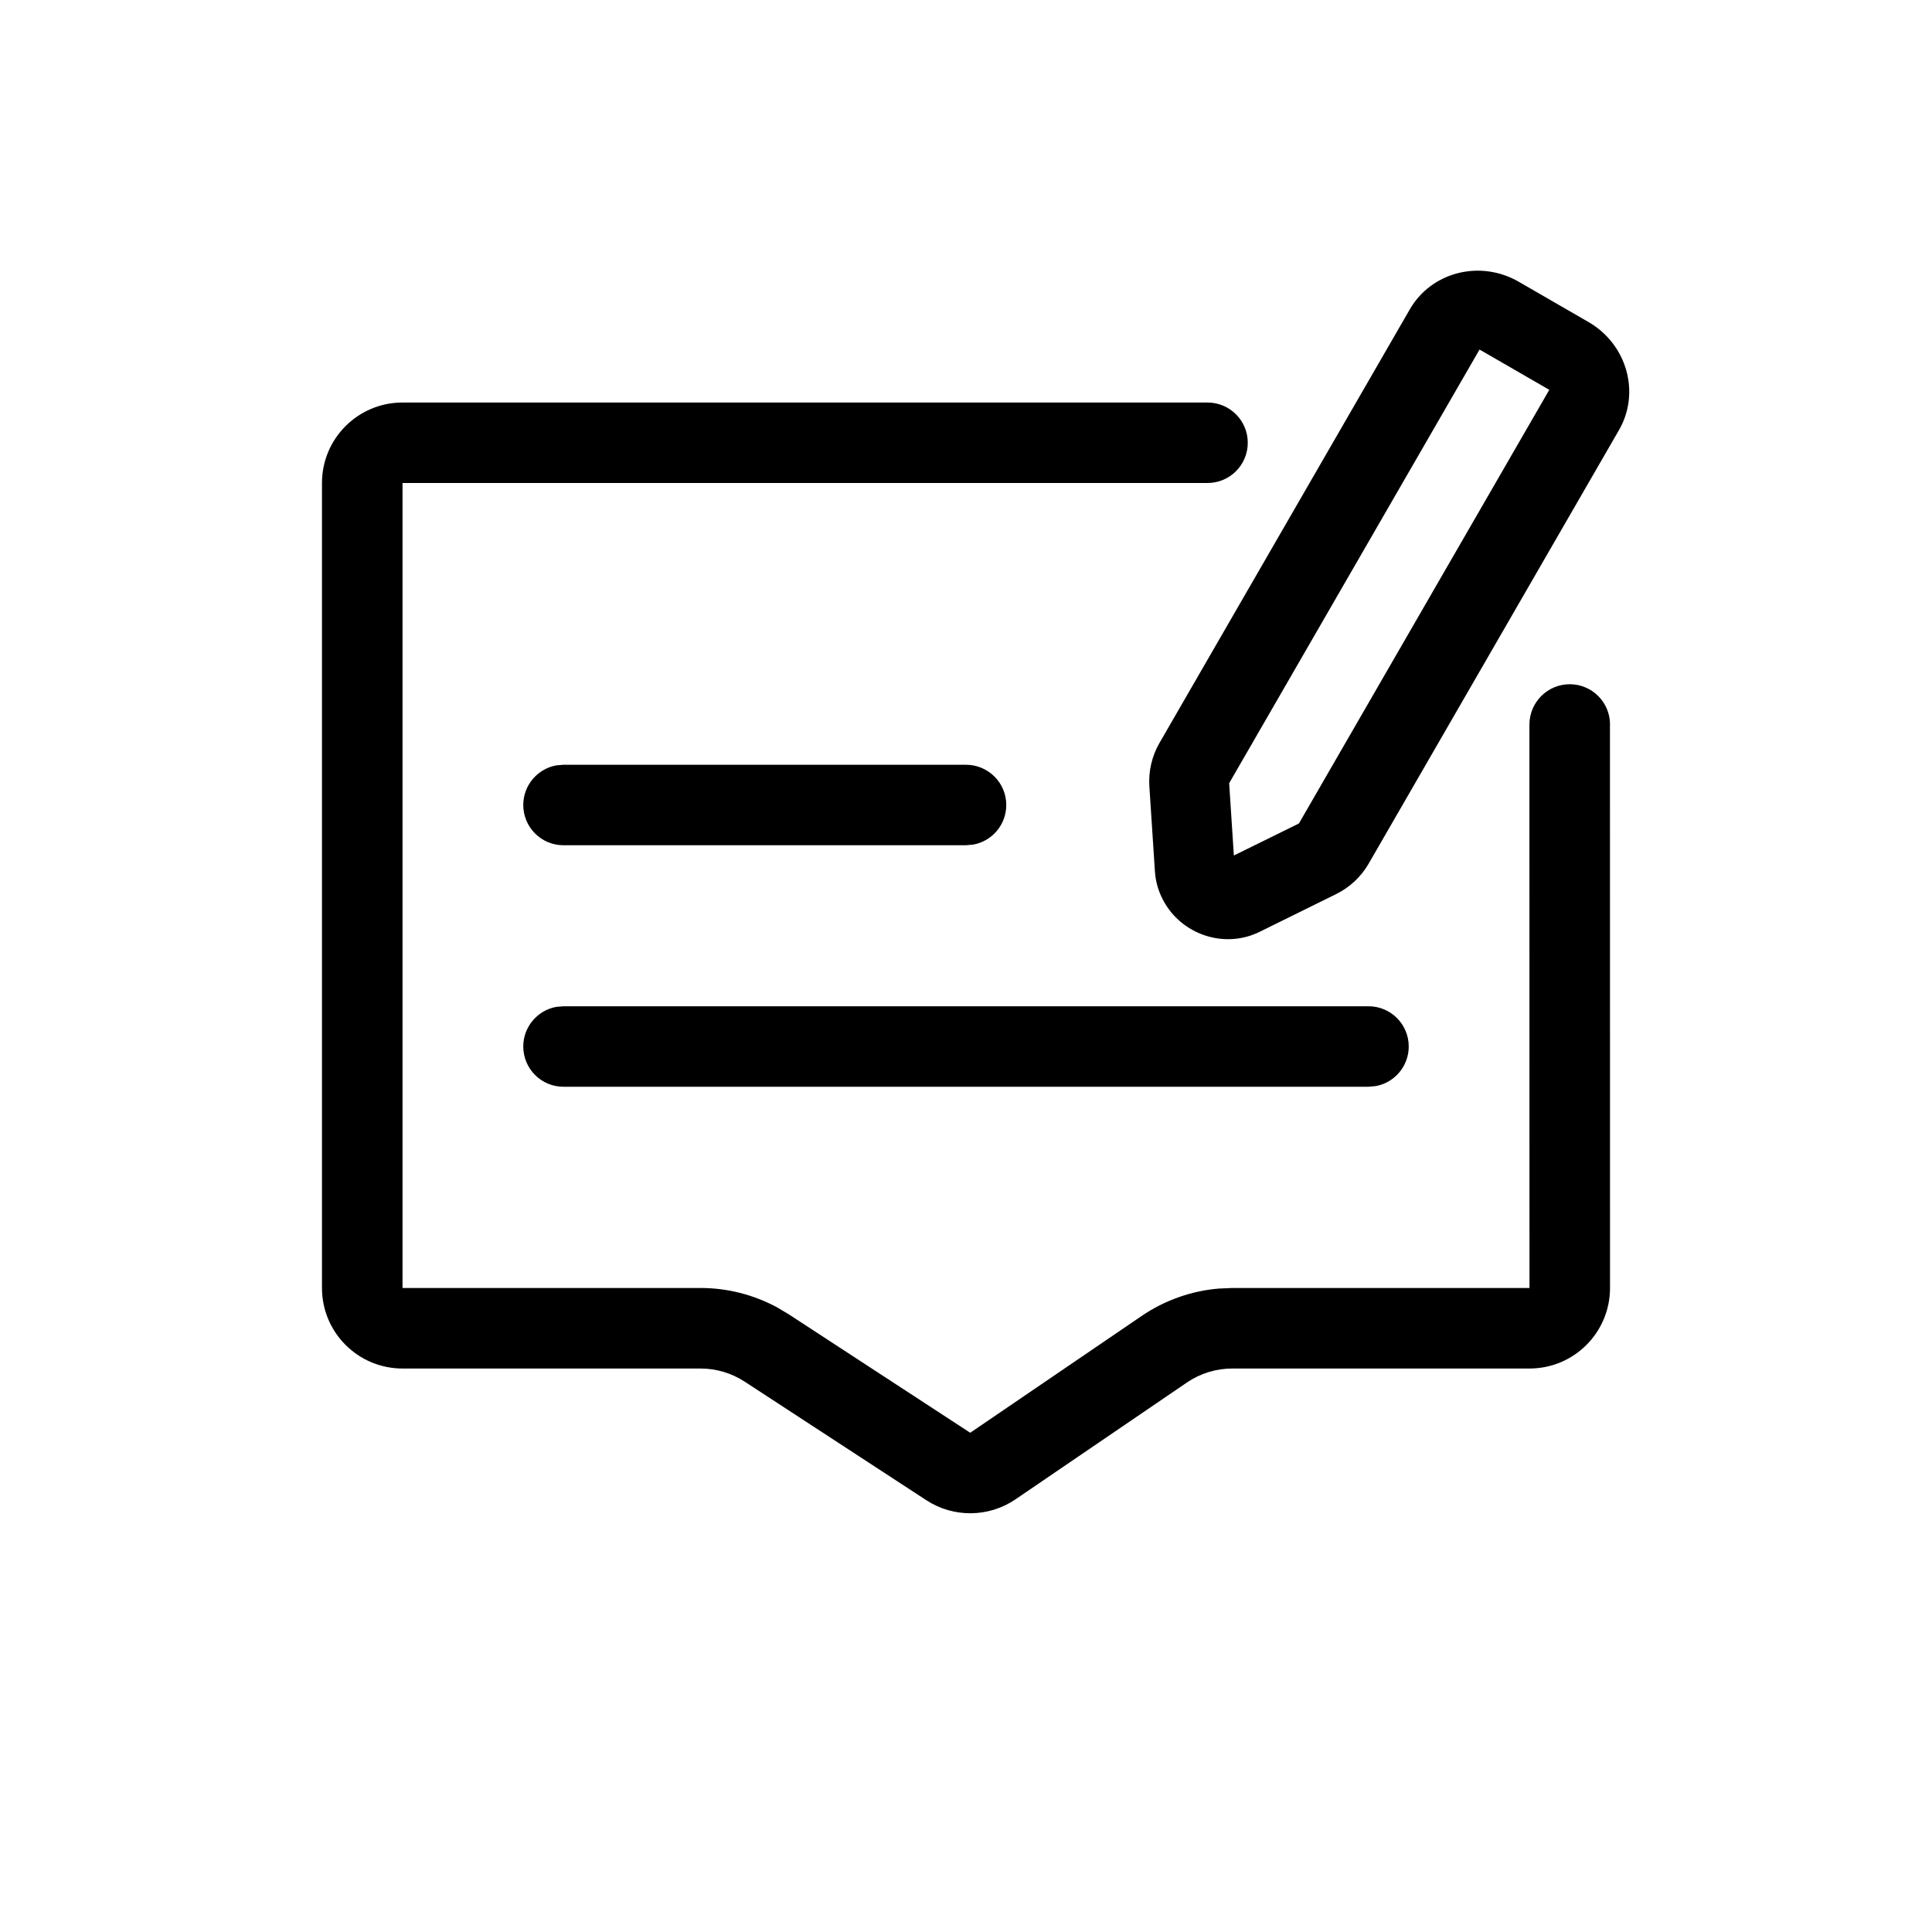
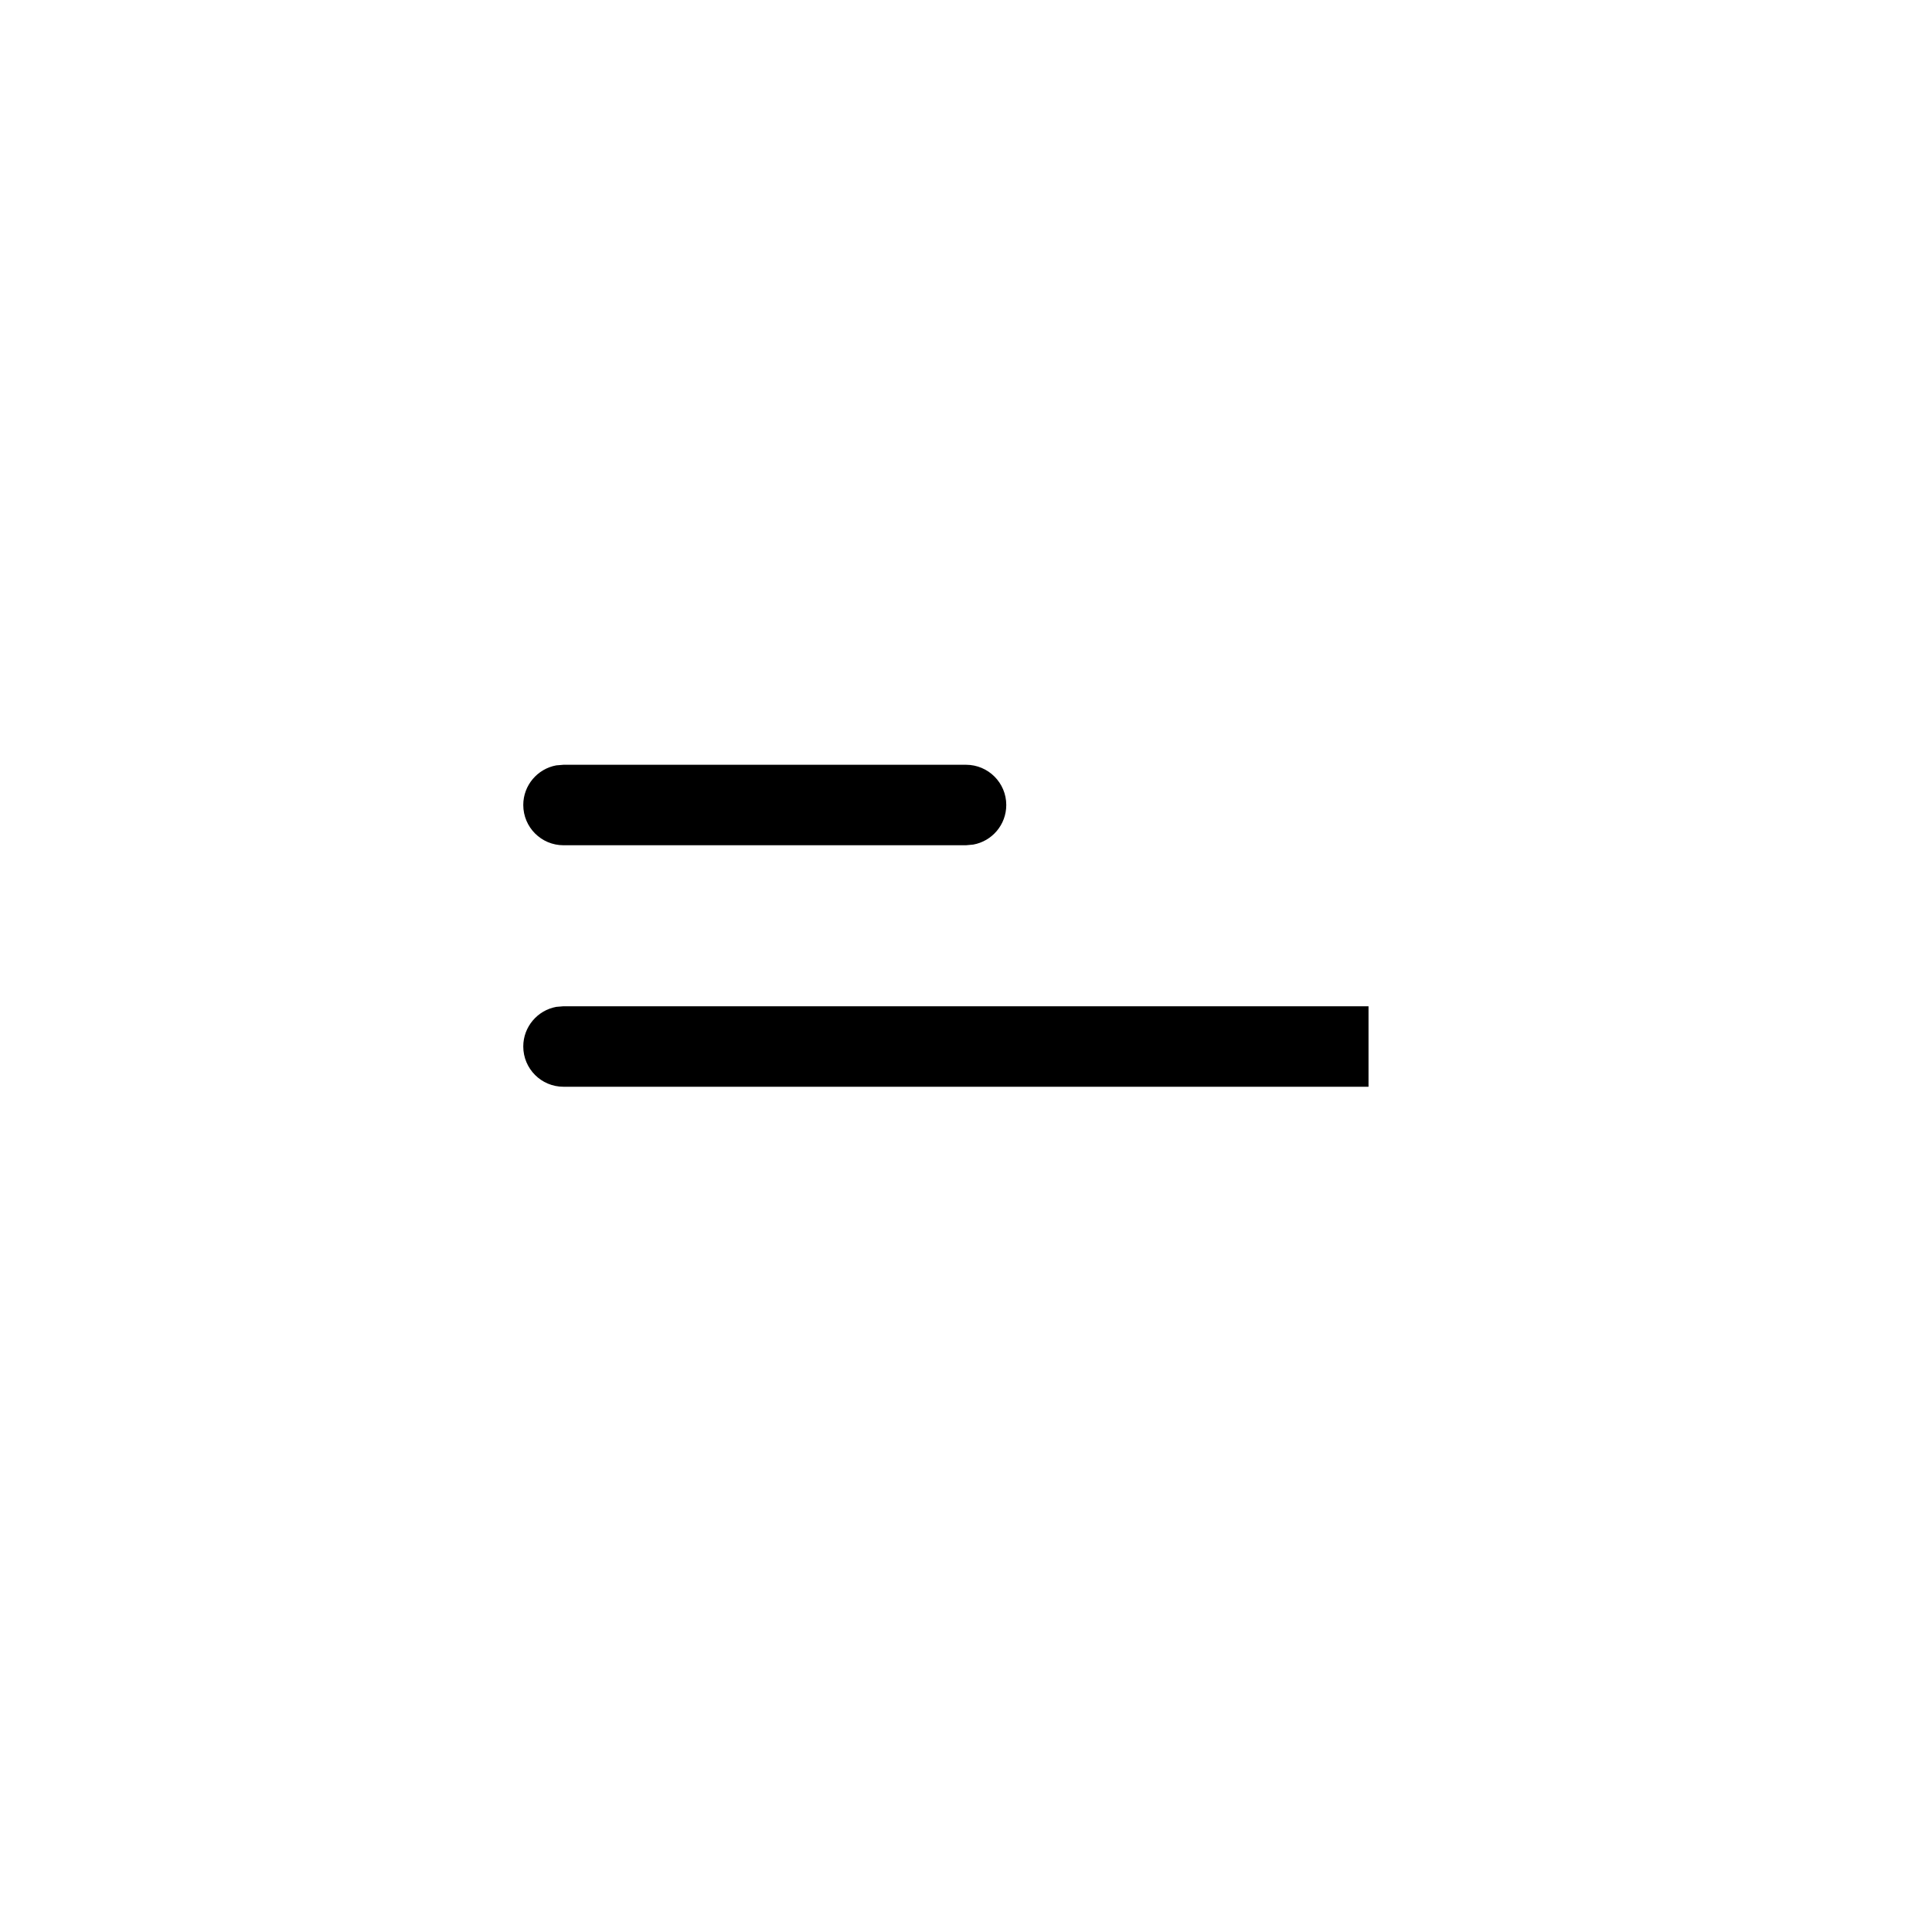
<svg xmlns="http://www.w3.org/2000/svg" width="32" height="32" viewBox="0 0 32 32">
  <g fill="none" fill-rule="evenodd">
-     <rect width="32" height="32" />
-     <path fill="#000" fill-rule="nonzero" d="M20,6.667 C20.368,6.667 20.667,6.965 20.667,7.333 C20.667,7.702 20.368,8 20,8 L19.999,8 L6.667,8 L6.667,21.333 L11.603,21.333 C12.047,21.333 12.482,21.444 12.871,21.654 L13.061,21.767 L16.07,23.731 L18.91,21.796 C19.289,21.538 19.728,21.382 20.182,21.343 L20.411,21.333 L25.333,21.333 L25.332,12 C25.333,11.632 25.632,11.333 26,11.333 C26.368,11.333 26.667,11.632 26.667,12 L26.666,12 L26.667,21.333 C26.667,22.07 26.07,22.667 25.333,22.667 L20.411,22.667 C20.143,22.667 19.882,22.747 19.66,22.898 L16.821,24.833 C16.376,25.136 15.792,25.142 15.341,24.847 L12.332,22.883 C12.115,22.742 11.862,22.667 11.603,22.667 L6.667,22.667 C5.93,22.667 5.333,22.07 5.333,21.333 L5.333,8 C5.333,7.264 5.93,6.667 6.667,6.667 Z" />
-     <path fill="#000" fill-rule="nonzero" d="M16 12.667C16.368 12.667 16.667 12.965 16.667 13.333 16.667 13.661 16.431 13.933 16.12 13.989L16 14 9.333 14C8.965 14 8.667 13.702 8.667 13.333 8.667 13.006 8.903 12.734 9.213 12.677L9.333 12.667 16 12.667zM22.667 16.667C23.035 16.667 23.333 16.965 23.333 17.333 23.333 17.661 23.097 17.933 22.787 17.989L22.667 18 9.333 18C8.965 18 8.667 17.702 8.667 17.333 8.667 17.006 8.903 16.734 9.213 16.677L9.333 16.667 22.667 16.667z" />
-     <path fill="#000" fill-rule="nonzero" d="M23.399,4.196 C24.135,4.196 24.732,4.777 24.732,5.493 L24.732,13.787 C24.732,14.038 24.657,14.284 24.516,14.494 L23.731,15.669 C23.371,16.206 22.633,16.358 22.081,16.008 C21.941,15.92 21.822,15.804 21.731,15.668 L20.947,14.494 C20.807,14.284 20.732,14.038 20.732,13.787 L20.732,5.493 C20.732,4.777 21.329,4.196 22.065,4.196 L23.399,4.196 Z M23.399,5.493 L22.065,5.493 L22.065,13.787 L22.731,14.785 L23.399,13.787 L23.399,5.493 Z" transform="rotate(30 22.732 10.196)" />
+     <path fill="#000" fill-rule="nonzero" d="M16 12.667C16.368 12.667 16.667 12.965 16.667 13.333 16.667 13.661 16.431 13.933 16.12 13.989L16 14 9.333 14C8.965 14 8.667 13.702 8.667 13.333 8.667 13.006 8.903 12.734 9.213 12.677L9.333 12.667 16 12.667zM22.667 16.667L22.667 18 9.333 18C8.965 18 8.667 17.702 8.667 17.333 8.667 17.006 8.903 16.734 9.213 16.677L9.333 16.667 22.667 16.667z" />
  </g>
</svg>